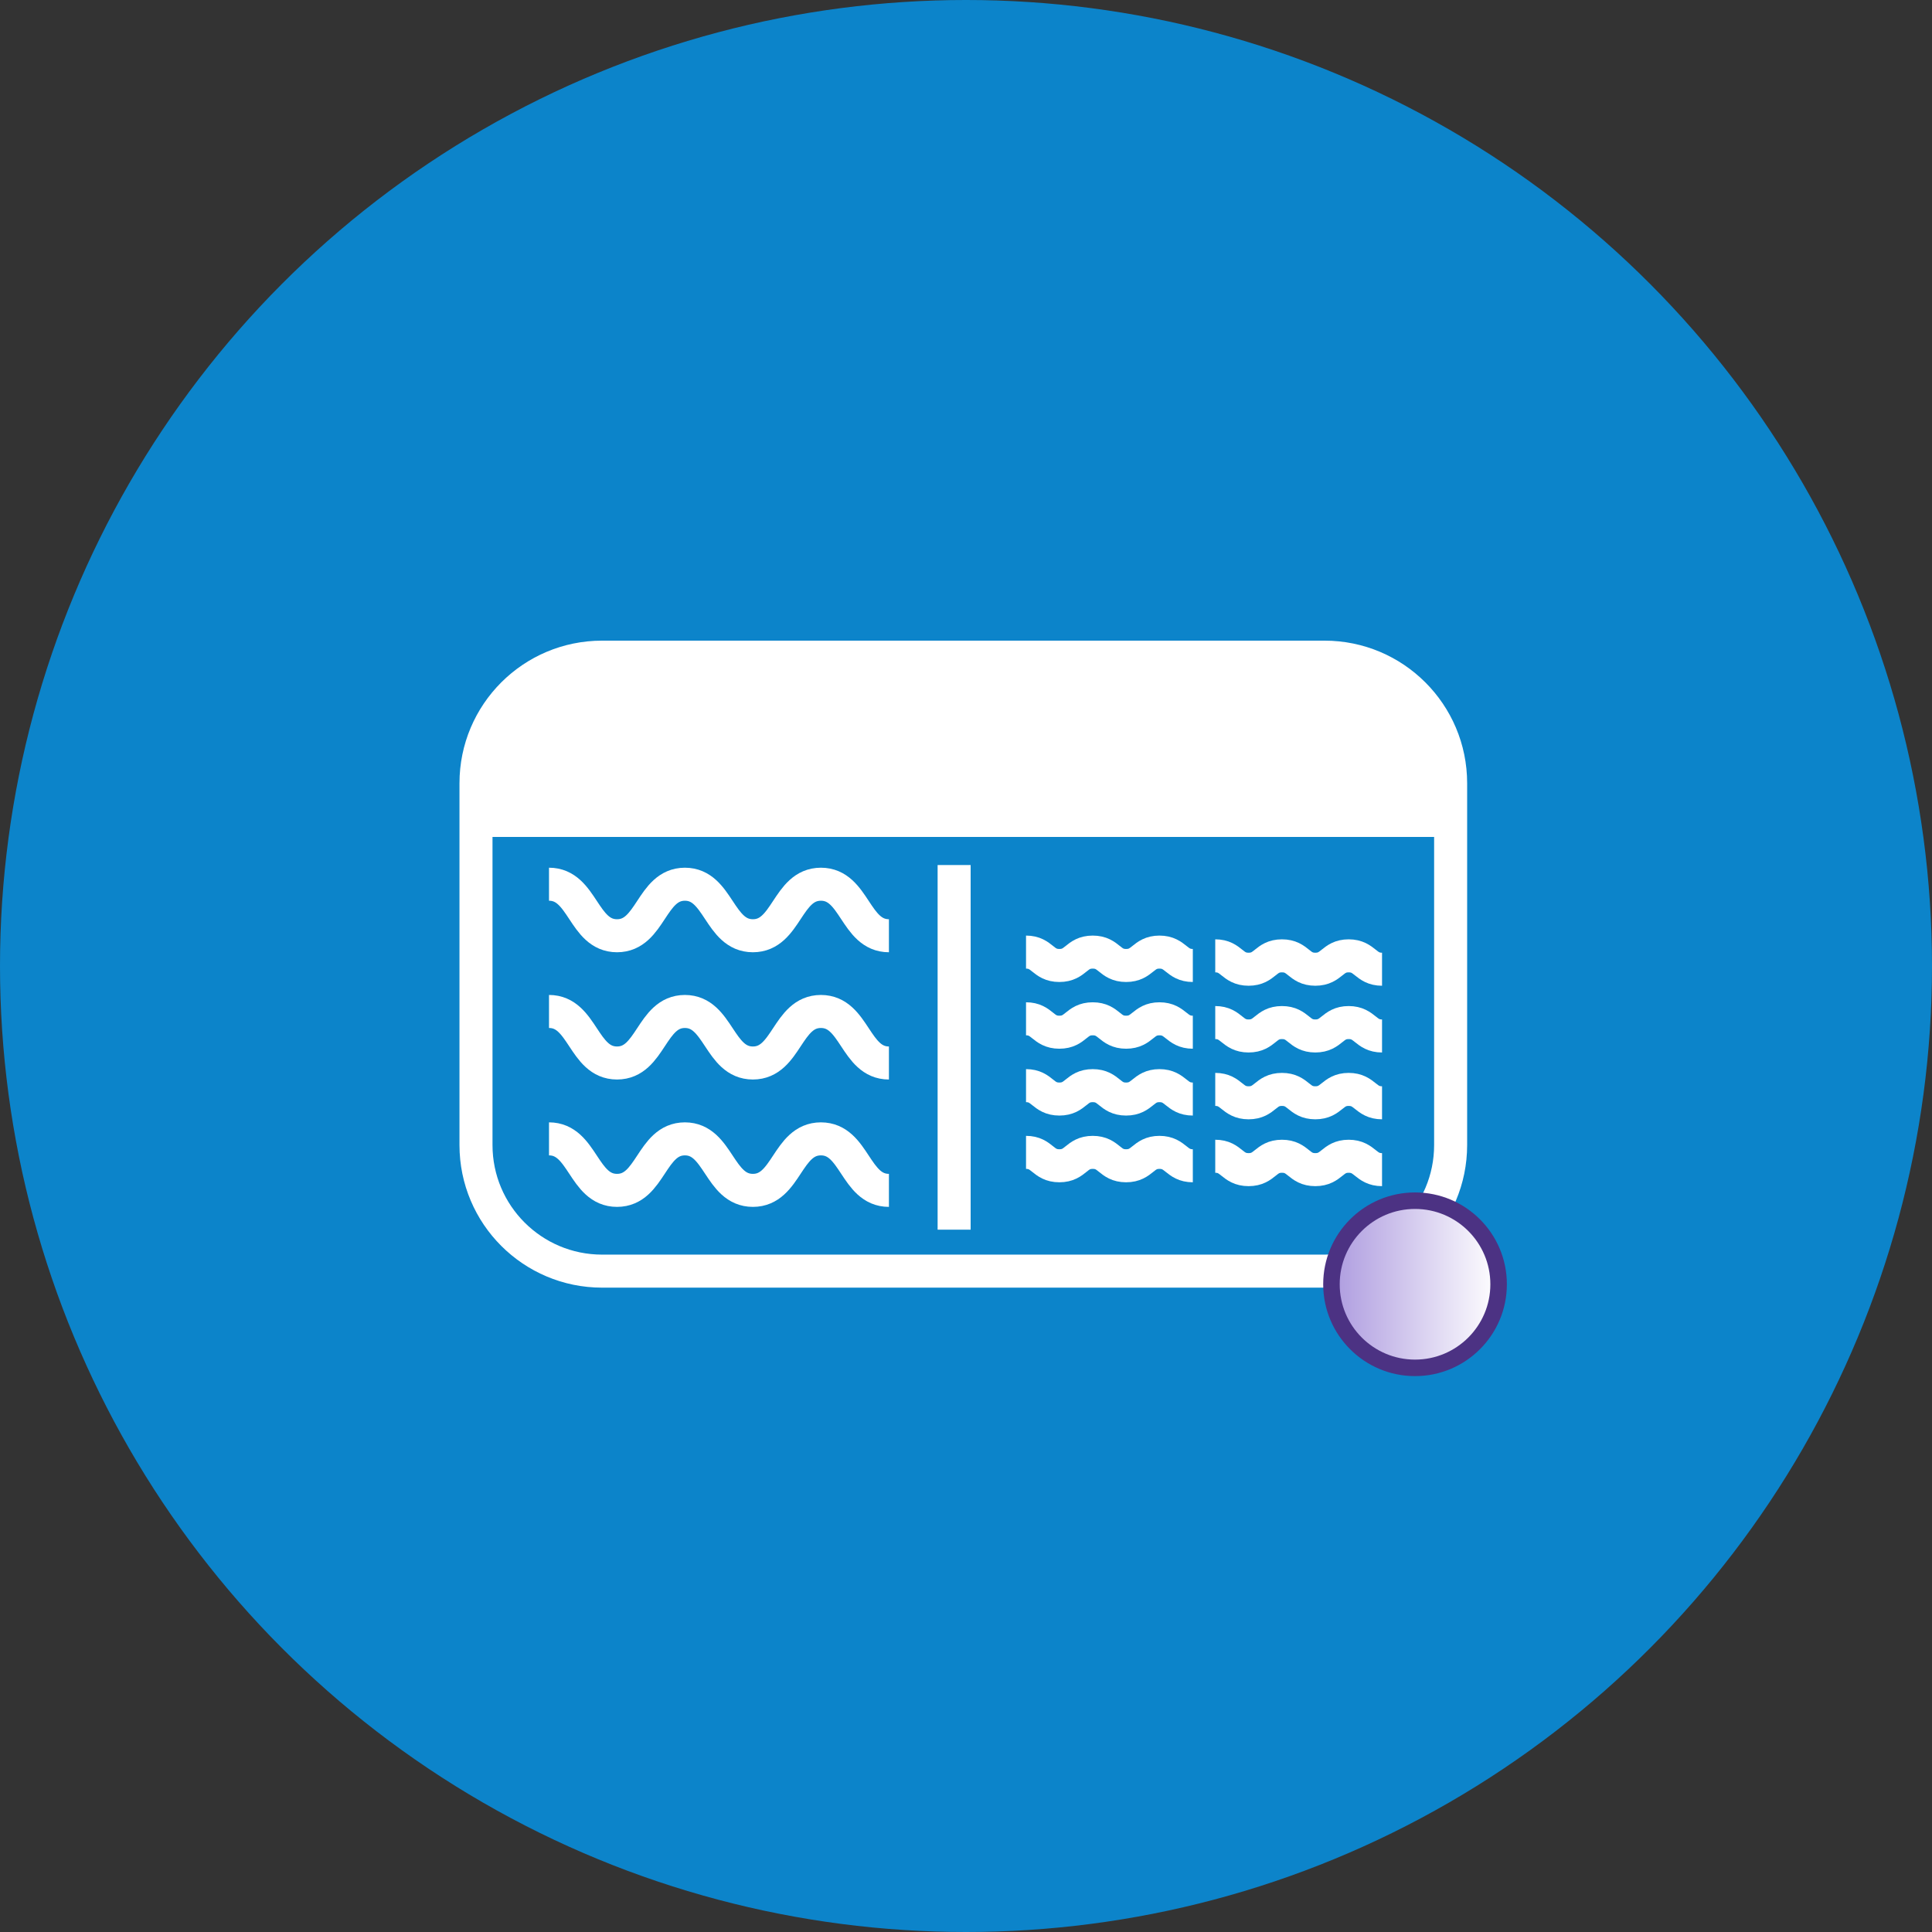
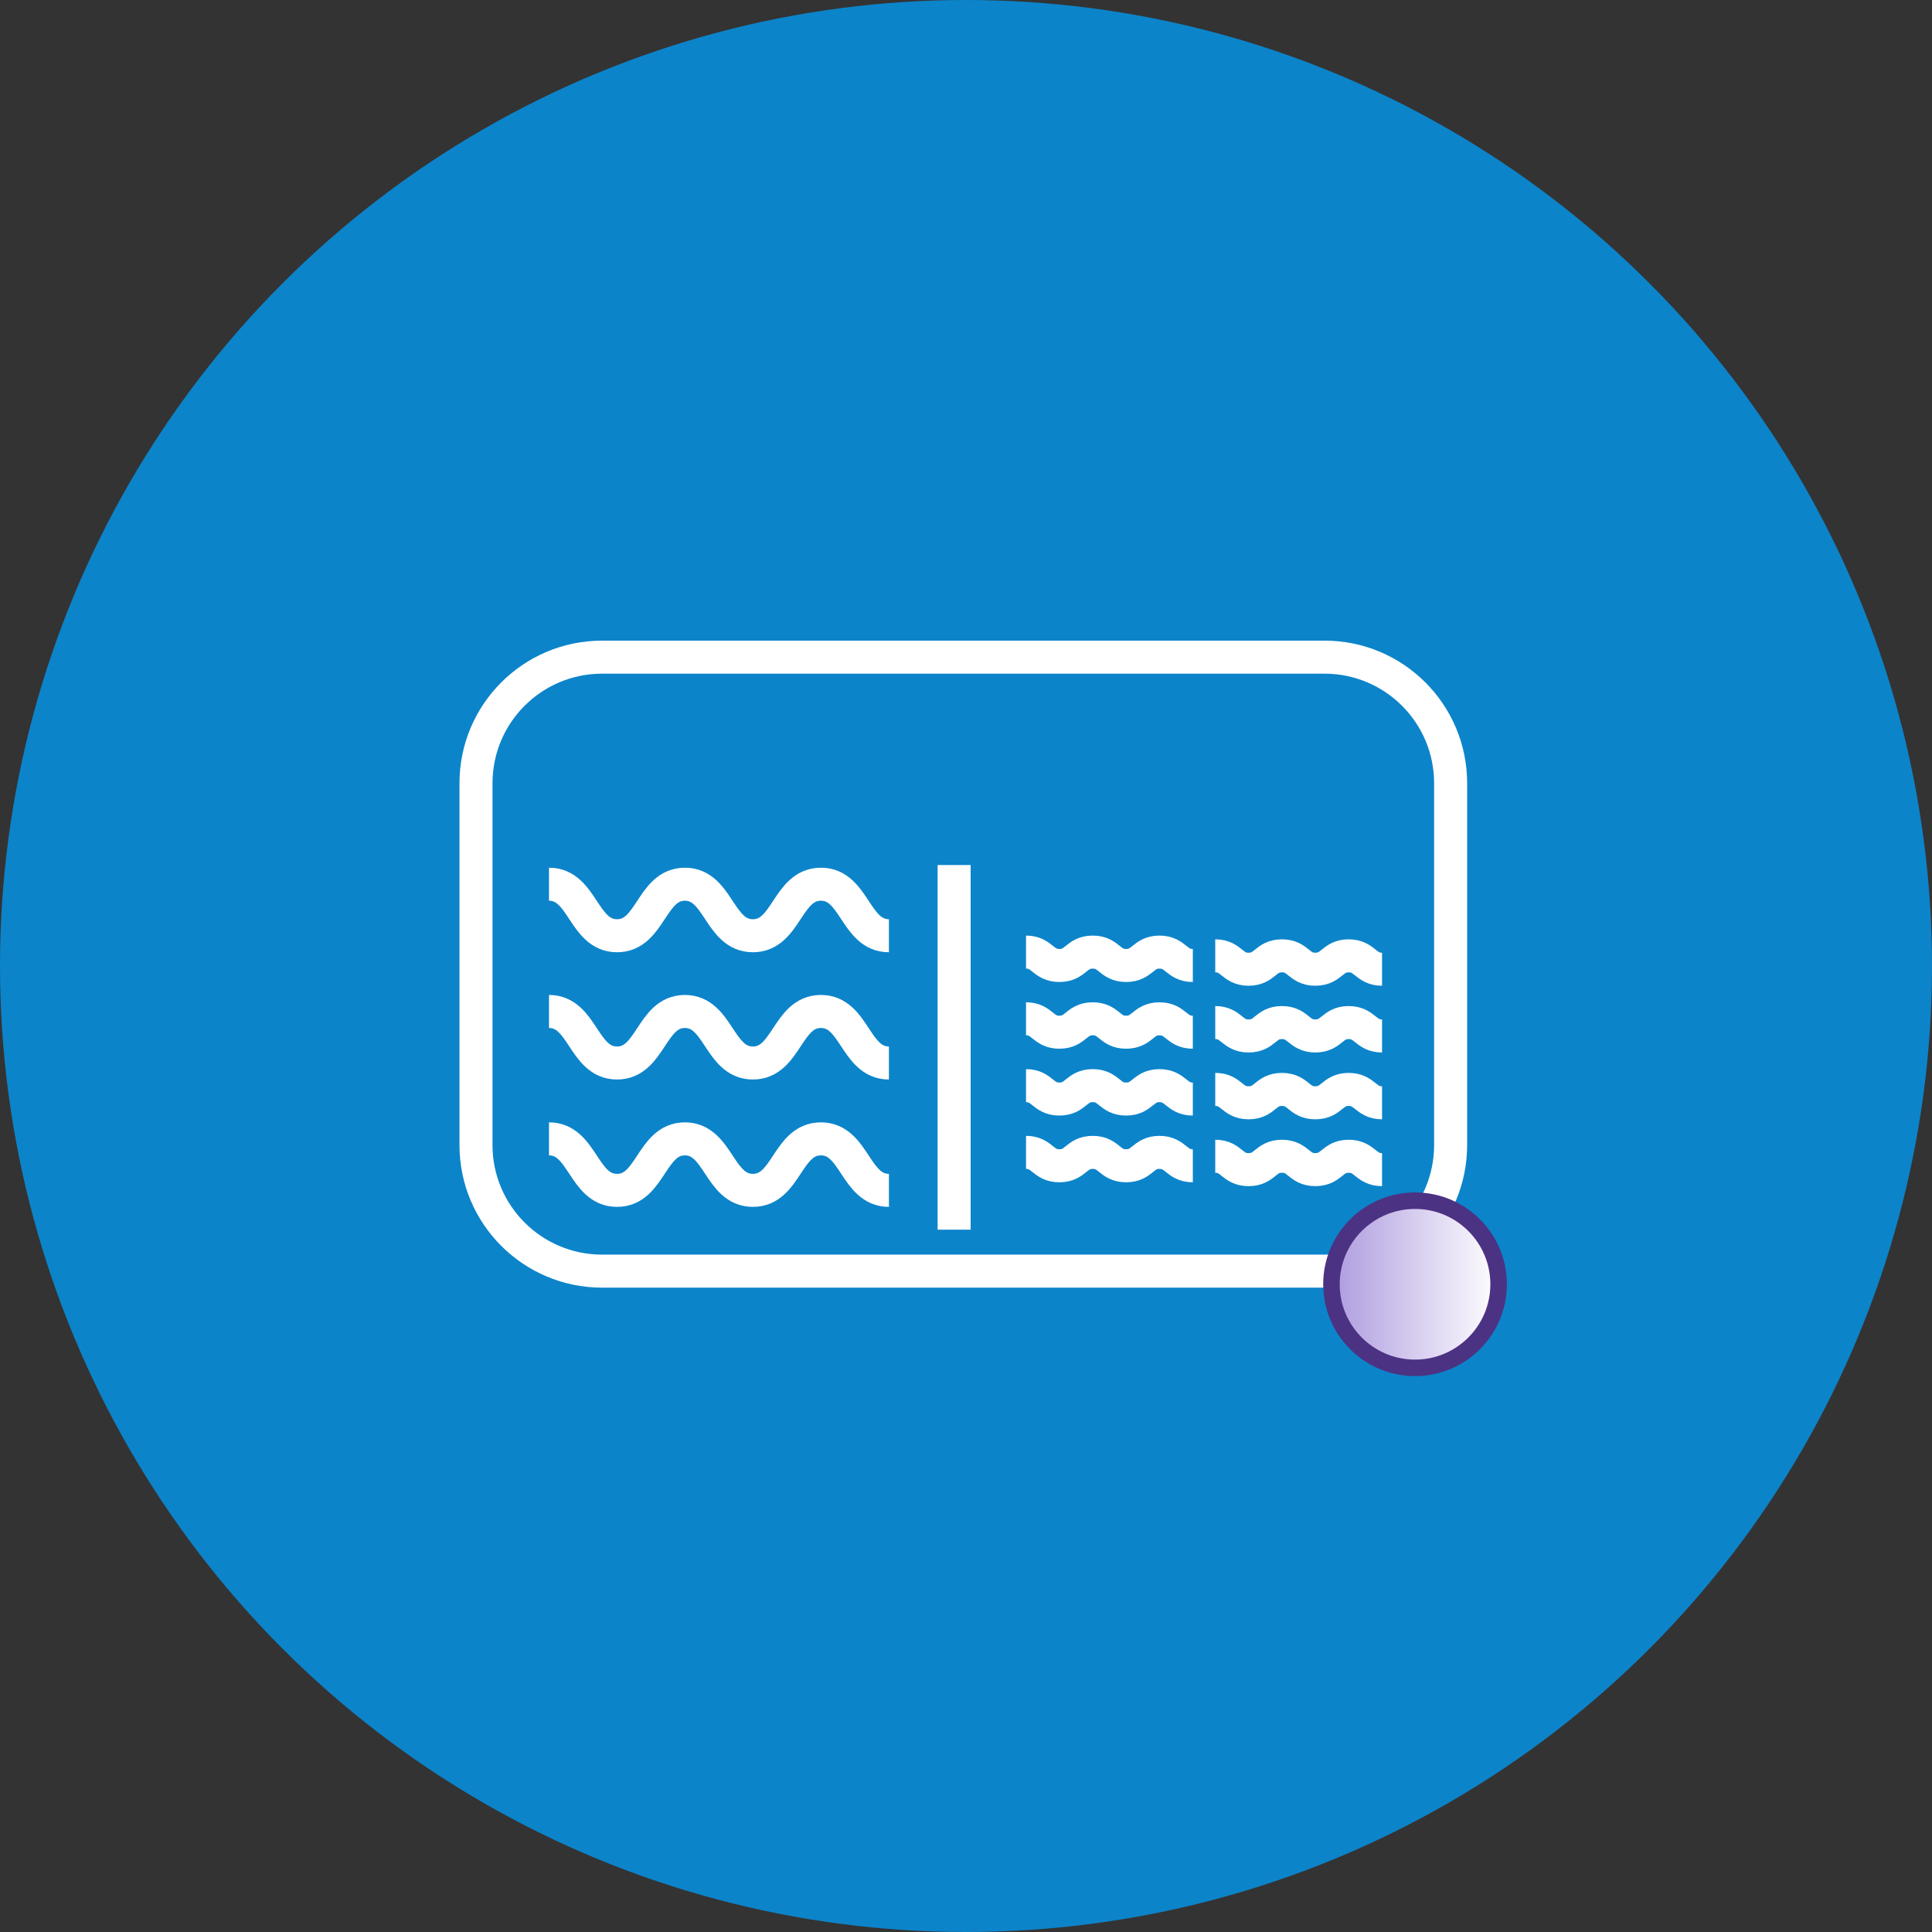
<svg xmlns="http://www.w3.org/2000/svg" width="97" height="97" viewBox="0 0 97 97" fill="none">
  <rect x="0" y="0" width="97" height="97" fill="#333333" stroke="none" />
  <circle cx="48.5" cy="48.5" r="48.5" fill="#0C84CA" />
  <g clip-path="url(#clip0_3029_10087)">
    <path d="M27.564 44.394C29.272 44.394 29.272 46.981 30.979 46.981C32.686 46.981 32.686 44.394 34.387 44.394C36.087 44.394 36.094 46.981 37.801 46.981C39.508 46.981 39.508 44.394 41.216 44.394C42.923 44.394 42.923 46.981 44.63 46.981" stroke="white" stroke-width="1.658" stroke-miterlimit="10" />
    <path d="M27.564 50.783C29.272 50.783 29.272 53.37 30.979 53.37C32.686 53.37 32.686 50.783 34.387 50.783C36.087 50.783 36.094 53.37 37.801 53.37C39.508 53.37 39.508 50.783 41.216 50.783C42.923 50.783 42.923 53.37 44.63 53.37" stroke="white" stroke-width="1.658" stroke-miterlimit="10" />
    <path d="M27.564 57.179C29.272 57.179 29.272 59.765 30.979 59.765C32.686 59.765 32.686 57.179 34.387 57.179C36.087 57.179 36.094 59.765 37.801 59.765C39.508 59.765 39.508 57.179 41.216 57.179C42.923 57.179 42.923 59.765 44.63 59.765" stroke="white" stroke-width="1.658" stroke-miterlimit="10" />
    <path d="M47.904 43.431V61.738" stroke="white" stroke-width="1.658" stroke-miterlimit="10" />
    <path d="M51.514 47.802C52.348 47.802 52.348 48.474 53.188 48.474C54.029 48.474 54.023 47.802 54.863 47.802C55.704 47.802 55.698 48.474 56.538 48.474C57.379 48.474 57.379 47.802 58.213 47.802C59.047 47.802 59.054 48.474 59.888 48.474" stroke="white" stroke-width="1.658" stroke-miterlimit="10" />
    <path d="M51.514 51.151C52.348 51.151 52.348 51.824 53.188 51.824C54.029 51.824 54.023 51.151 54.863 51.151C55.704 51.151 55.698 51.824 56.538 51.824C57.379 51.824 57.379 51.151 58.213 51.151C59.047 51.151 59.054 51.824 59.888 51.824" stroke="white" stroke-width="1.658" stroke-miterlimit="10" />
    <path d="M51.514 54.507C52.348 54.507 52.348 55.18 53.188 55.18C54.029 55.18 54.023 54.507 54.863 54.507C55.704 54.507 55.698 55.18 56.538 55.18C57.379 55.18 57.379 54.507 58.213 54.507C59.047 54.507 59.054 55.18 59.888 55.18" stroke="white" stroke-width="1.658" stroke-miterlimit="10" />
    <path d="M51.514 57.857C52.348 57.857 52.348 58.53 53.188 58.53C54.029 58.53 54.023 57.857 54.863 57.857C55.704 57.857 55.698 58.53 56.538 58.53C57.379 58.53 57.379 57.857 58.213 57.857C59.047 57.857 59.054 58.53 59.888 58.53" stroke="white" stroke-width="1.658" stroke-miterlimit="10" />
    <path d="M61.014 47.99C61.848 47.99 61.848 48.662 62.688 48.662C63.529 48.662 63.523 47.99 64.363 47.99C65.204 47.99 65.198 48.662 66.038 48.662C66.879 48.662 66.879 47.99 67.713 47.99C68.547 47.99 68.554 48.662 69.388 48.662" stroke="white" stroke-width="1.658" stroke-miterlimit="10" />
    <path d="M61.014 51.34C61.848 51.34 61.848 52.013 62.688 52.013C63.529 52.013 63.523 51.34 64.363 51.34C65.204 51.34 65.198 52.013 66.038 52.013C66.879 52.013 66.879 51.34 67.713 51.34C68.547 51.34 68.554 52.013 69.388 52.013" stroke="white" stroke-width="1.658" stroke-miterlimit="10" />
    <path d="M61.014 54.696C61.848 54.696 61.848 55.368 62.688 55.368C63.529 55.368 63.523 54.696 64.363 54.696C65.204 54.696 65.198 55.368 66.038 55.368C66.879 55.368 66.879 54.696 67.713 54.696C68.547 54.696 68.554 55.368 69.388 55.368" stroke="white" stroke-width="1.658" stroke-miterlimit="10" />
    <path d="M61.014 58.052C61.848 58.052 61.848 58.724 62.688 58.724C63.529 58.724 63.523 58.052 64.363 58.052C65.204 58.052 65.198 58.724 66.038 58.724C66.879 58.724 66.879 58.052 67.713 58.052C68.547 58.052 68.554 58.724 69.388 58.724" stroke="white" stroke-width="1.658" stroke-miterlimit="10" />
    <path d="M66.501 32.994H30.229C26.733 32.994 23.898 35.828 23.898 39.325V57.489C23.898 60.986 26.733 63.82 30.229 63.82H66.501C69.997 63.82 72.832 60.986 72.832 57.489V39.325C72.832 35.828 69.997 32.994 66.501 32.994Z" stroke="white" stroke-width="1.658" stroke-miterlimit="10" />
-     <path d="M23.898 42.021H72.831C72.831 42.021 74.409 33 66.5 33H30.235C30.235 33 23.413 32.515 23.904 42.021H23.898Z" fill="white" />
    <path d="M71.044 68.676C73.362 68.676 75.241 66.797 75.241 64.48C75.241 62.162 73.362 60.283 71.044 60.283C68.727 60.283 66.848 62.162 66.848 64.48C66.848 66.797 68.727 68.676 71.044 68.676Z" fill="url(#paint0_linear_3029_10087)" stroke="#4C3283" stroke-width="0.829" stroke-miterlimit="10" />
  </g>
  <defs>
    <linearGradient id="paint0_linear_3029_10087" x1="66.841" y1="64.48" x2="75.241" y2="64.48" gradientUnits="userSpaceOnUse">
      <stop stop-color="#AD9BDF" />
      <stop offset="1" stop-color="white" />
    </linearGradient>
    <clipPath id="clip0_3029_10087">
      <rect width="64.667" height="64.667" fill="white" transform="translate(16.582 16.581)" />
    </clipPath>
  </defs>
</svg>